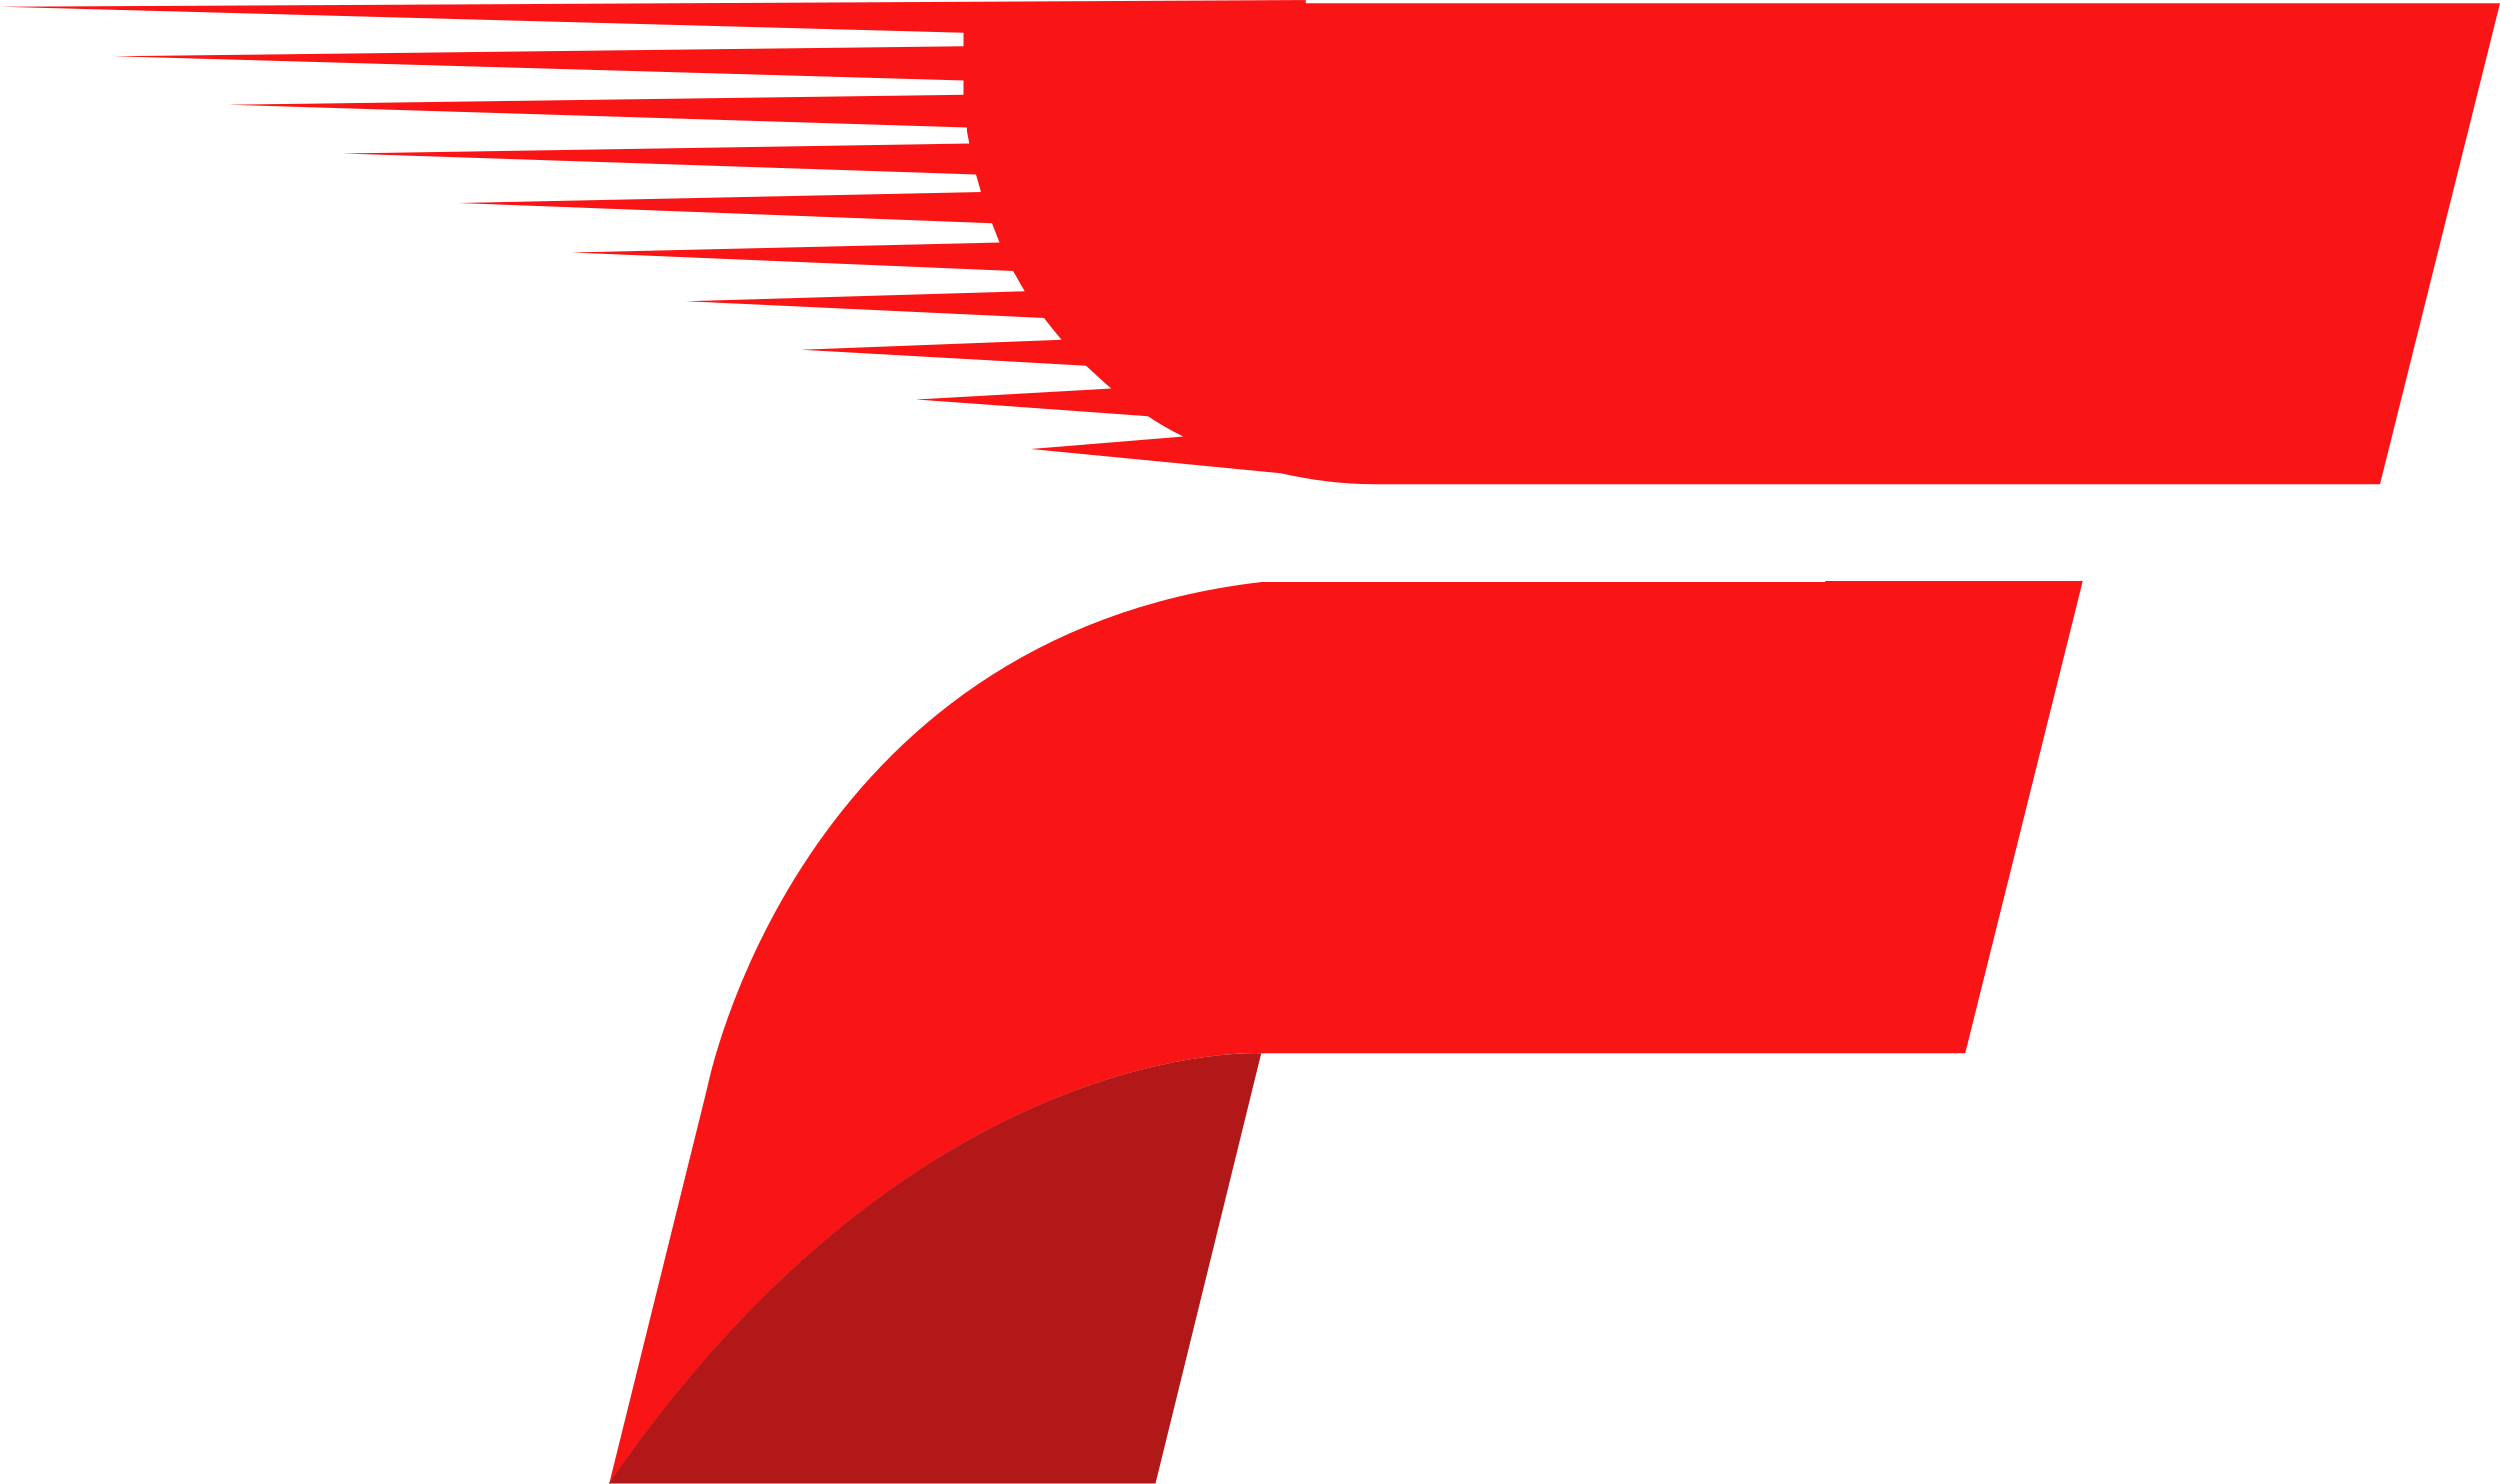
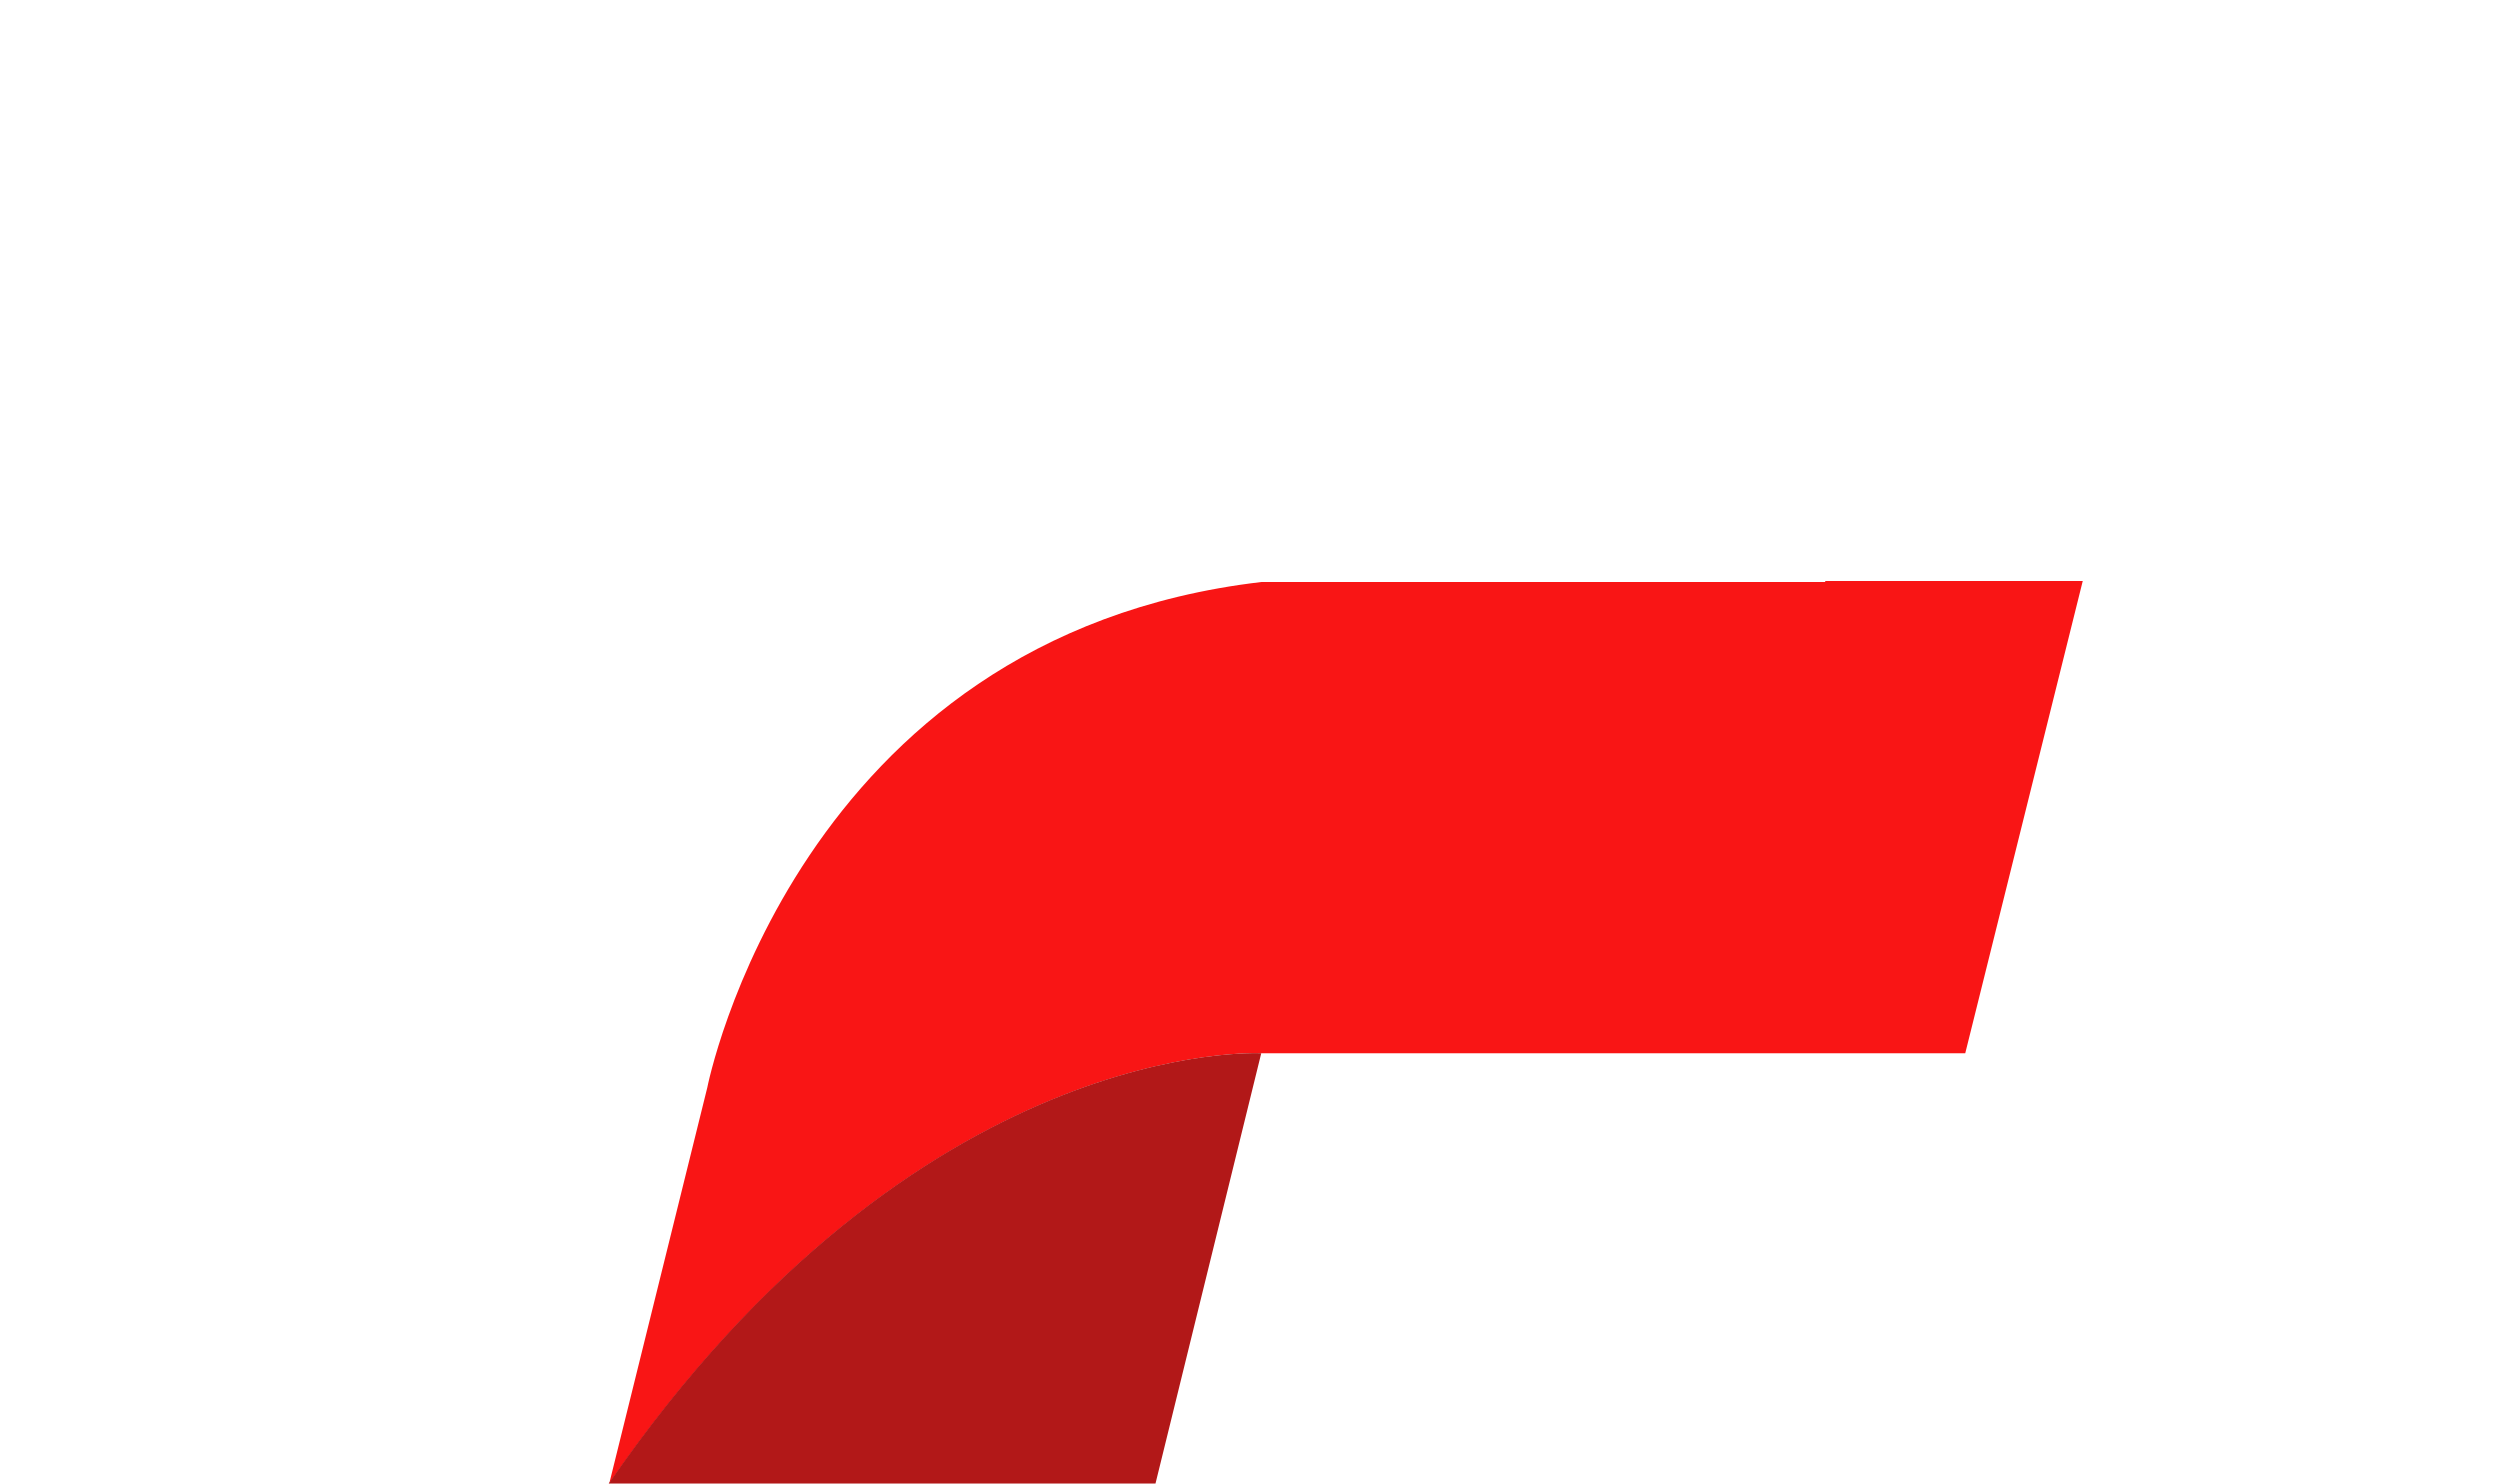
<svg xmlns="http://www.w3.org/2000/svg" viewBox="0 0 1000 593.4">
  <defs>
    <style>      .cls-1 {        fill: #f91515;      }      .cls-2 {        fill: #ad1737;      }      .cls-3 {        fill: #b21818;      }    </style>
  </defs>
  <g>
    <g id="katman_1">
      <g>
-         <path class="cls-1" d="M522.3,1.3V0L0,2.7l385.4,10.4v5.4L45.6,22.5l339.8,9.7v5.7l-294.2,4,295.5,9.1c0,2,.7,4.4,1,6.4l-250.6,4,253.3,8.4c.7,2.3,1.3,4.7,2,7l-209.3,4.4,213.7,8.1c1,2.7,2,5,3,7.7l-171.1,4,176.5,7.4c1.7,2.7,3,5.4,4.7,8.1l-135.5,4,143.2,6.7c2.3,3,4.7,6,7,8.7l-104.3,4,114.1,6.4c3.4,3,6.4,6,10.1,9.1l-78.2,4.4,92.9,6.7c4.4,3,9.1,5.7,14.1,8.1l-61.1,5,100,9.7c12.1,2.7,24.5,4.4,37.6,4.4h402.2L1000,1.3h-477.7Z" />
        <path class="cls-1" d="M730,232.8h-225.4c-186.5,21.8-221.7,202.3-221.7,202.3l-39.2,158.3c123.8-179.8,261-172.1,261-172.1l-42.3,172.1h0l42.3-172.1h281.4l47-188.9h-103v.3Z" />
        <polygon class="cls-2" points="243.5 593.4 243.5 593.4 462.3 593.4 462.3 593.4 243.5 593.4 243.5 593.4" />
        <path class="cls-3" d="M243.5,593.4h218.7l42.3-172.1s-137.2-7.7-261,172.1Z" />
      </g>
    </g>
  </g>
</svg>